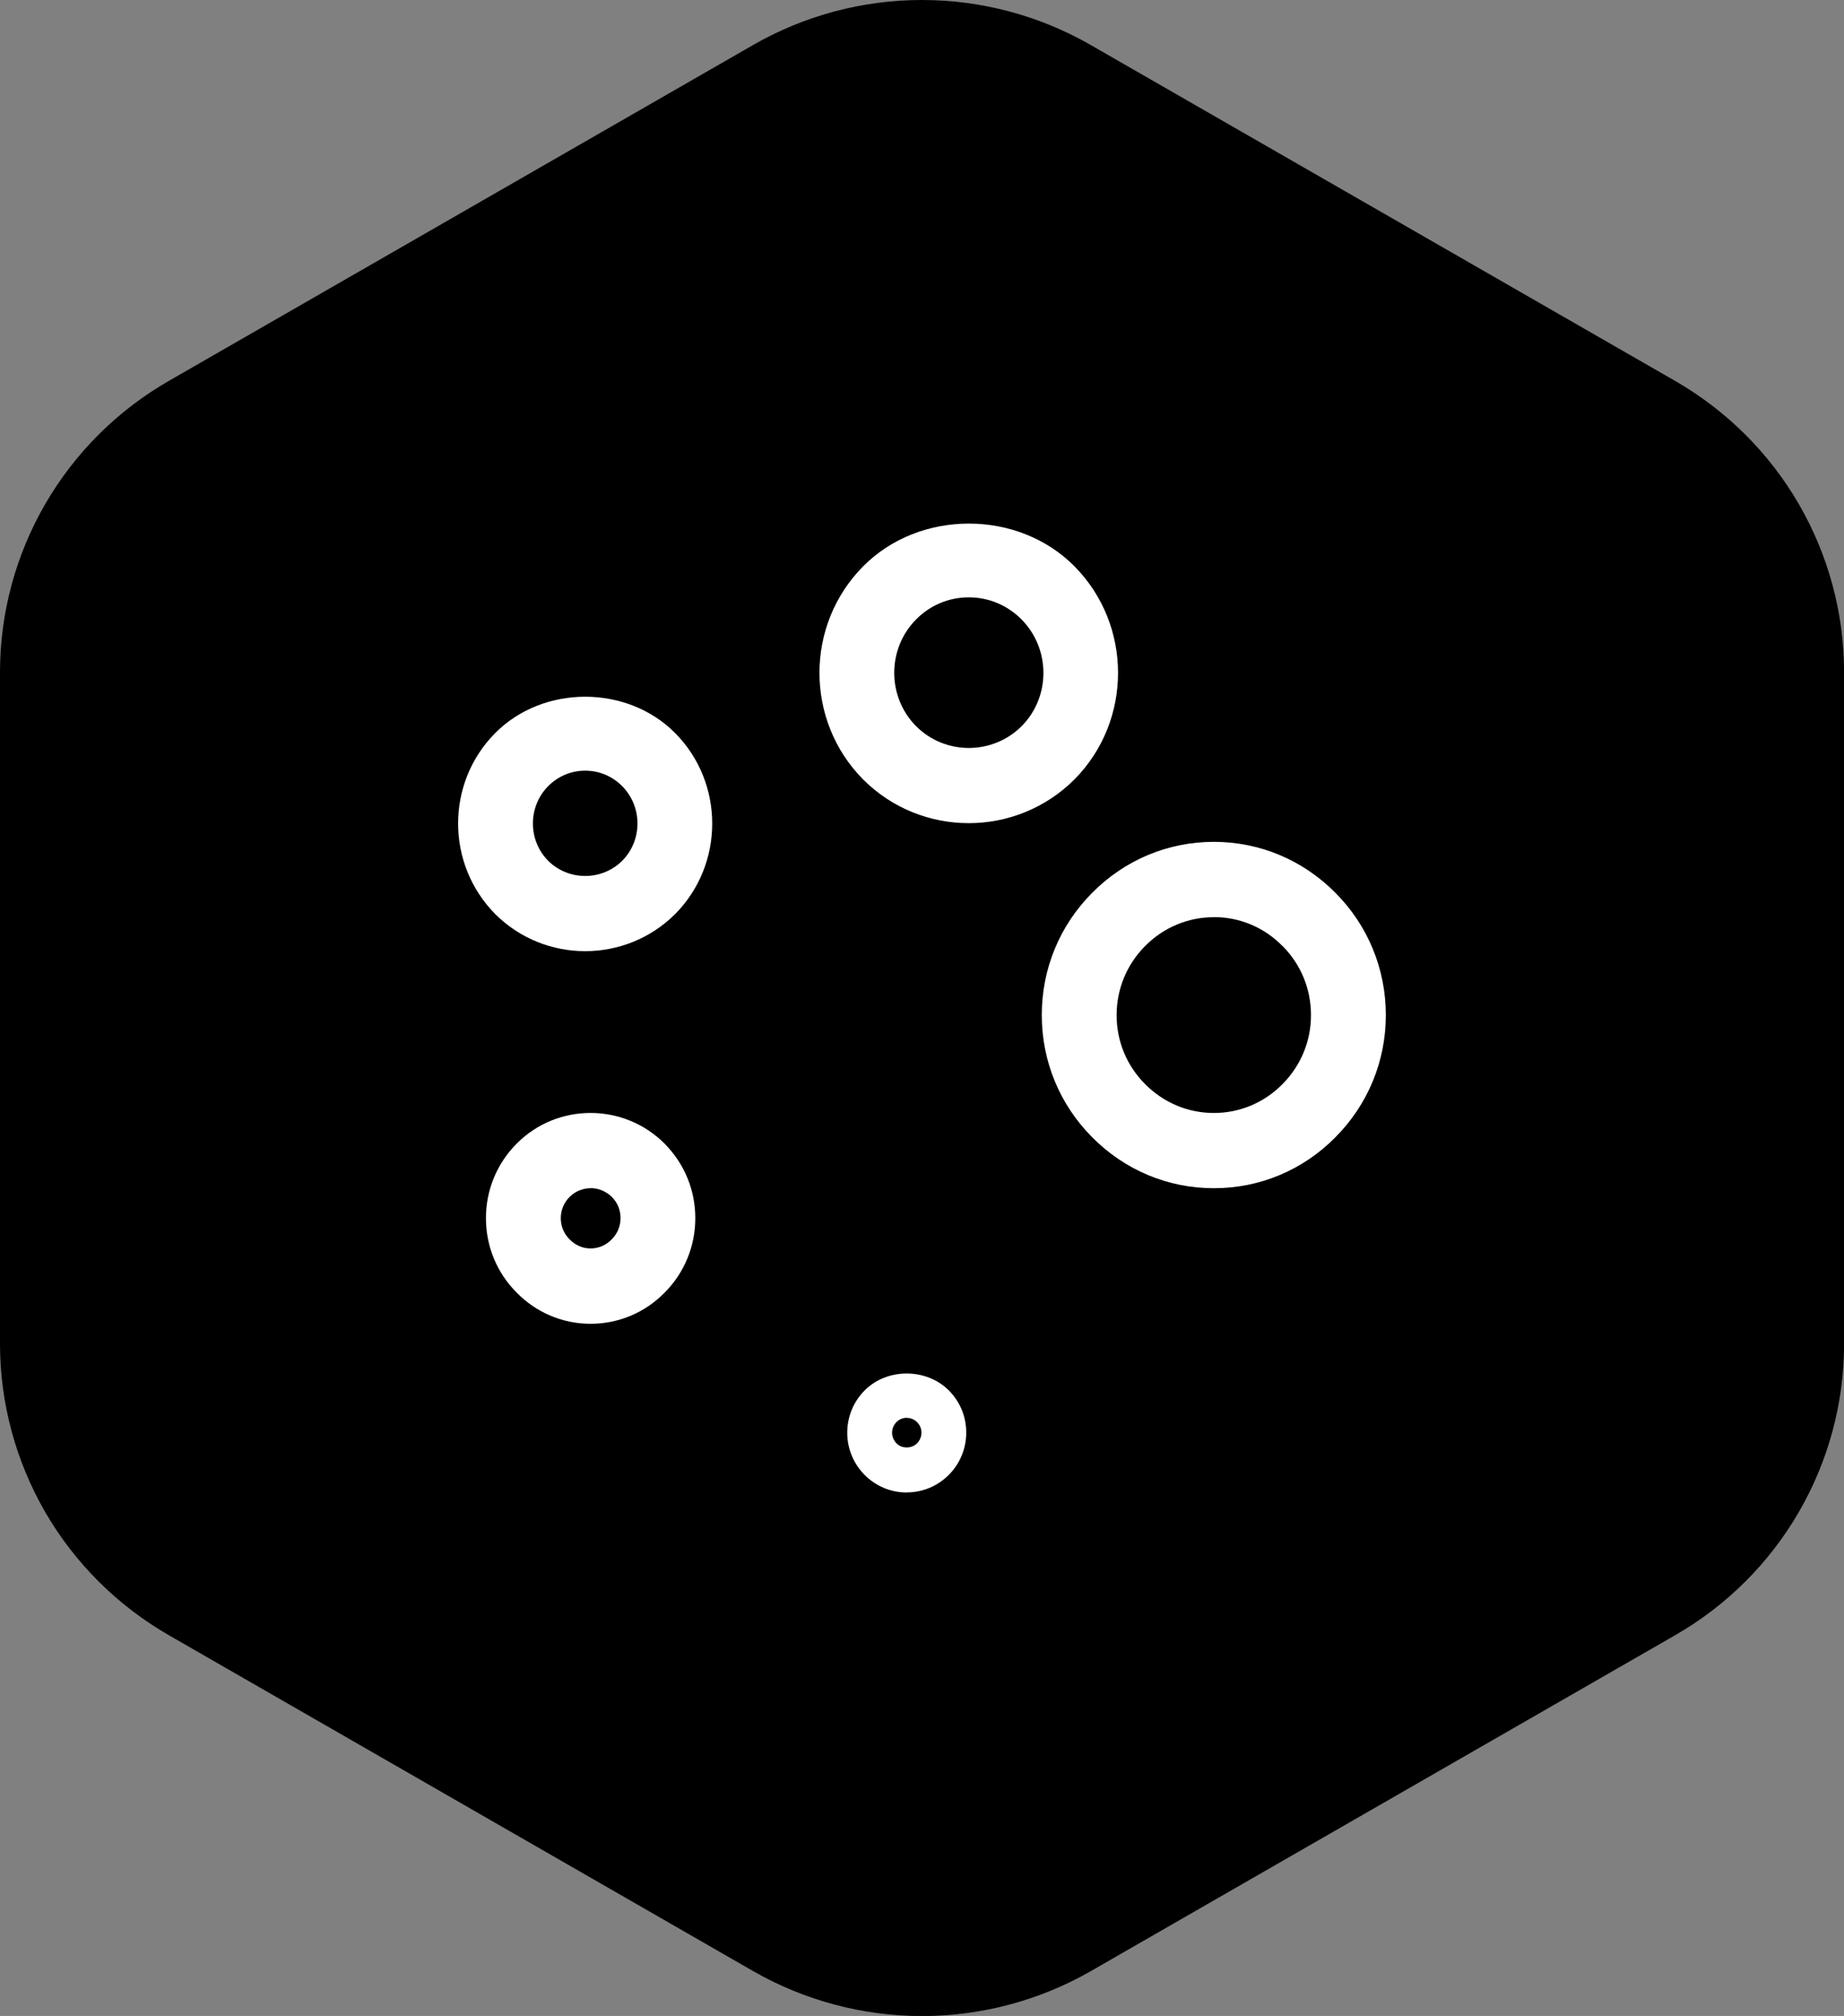
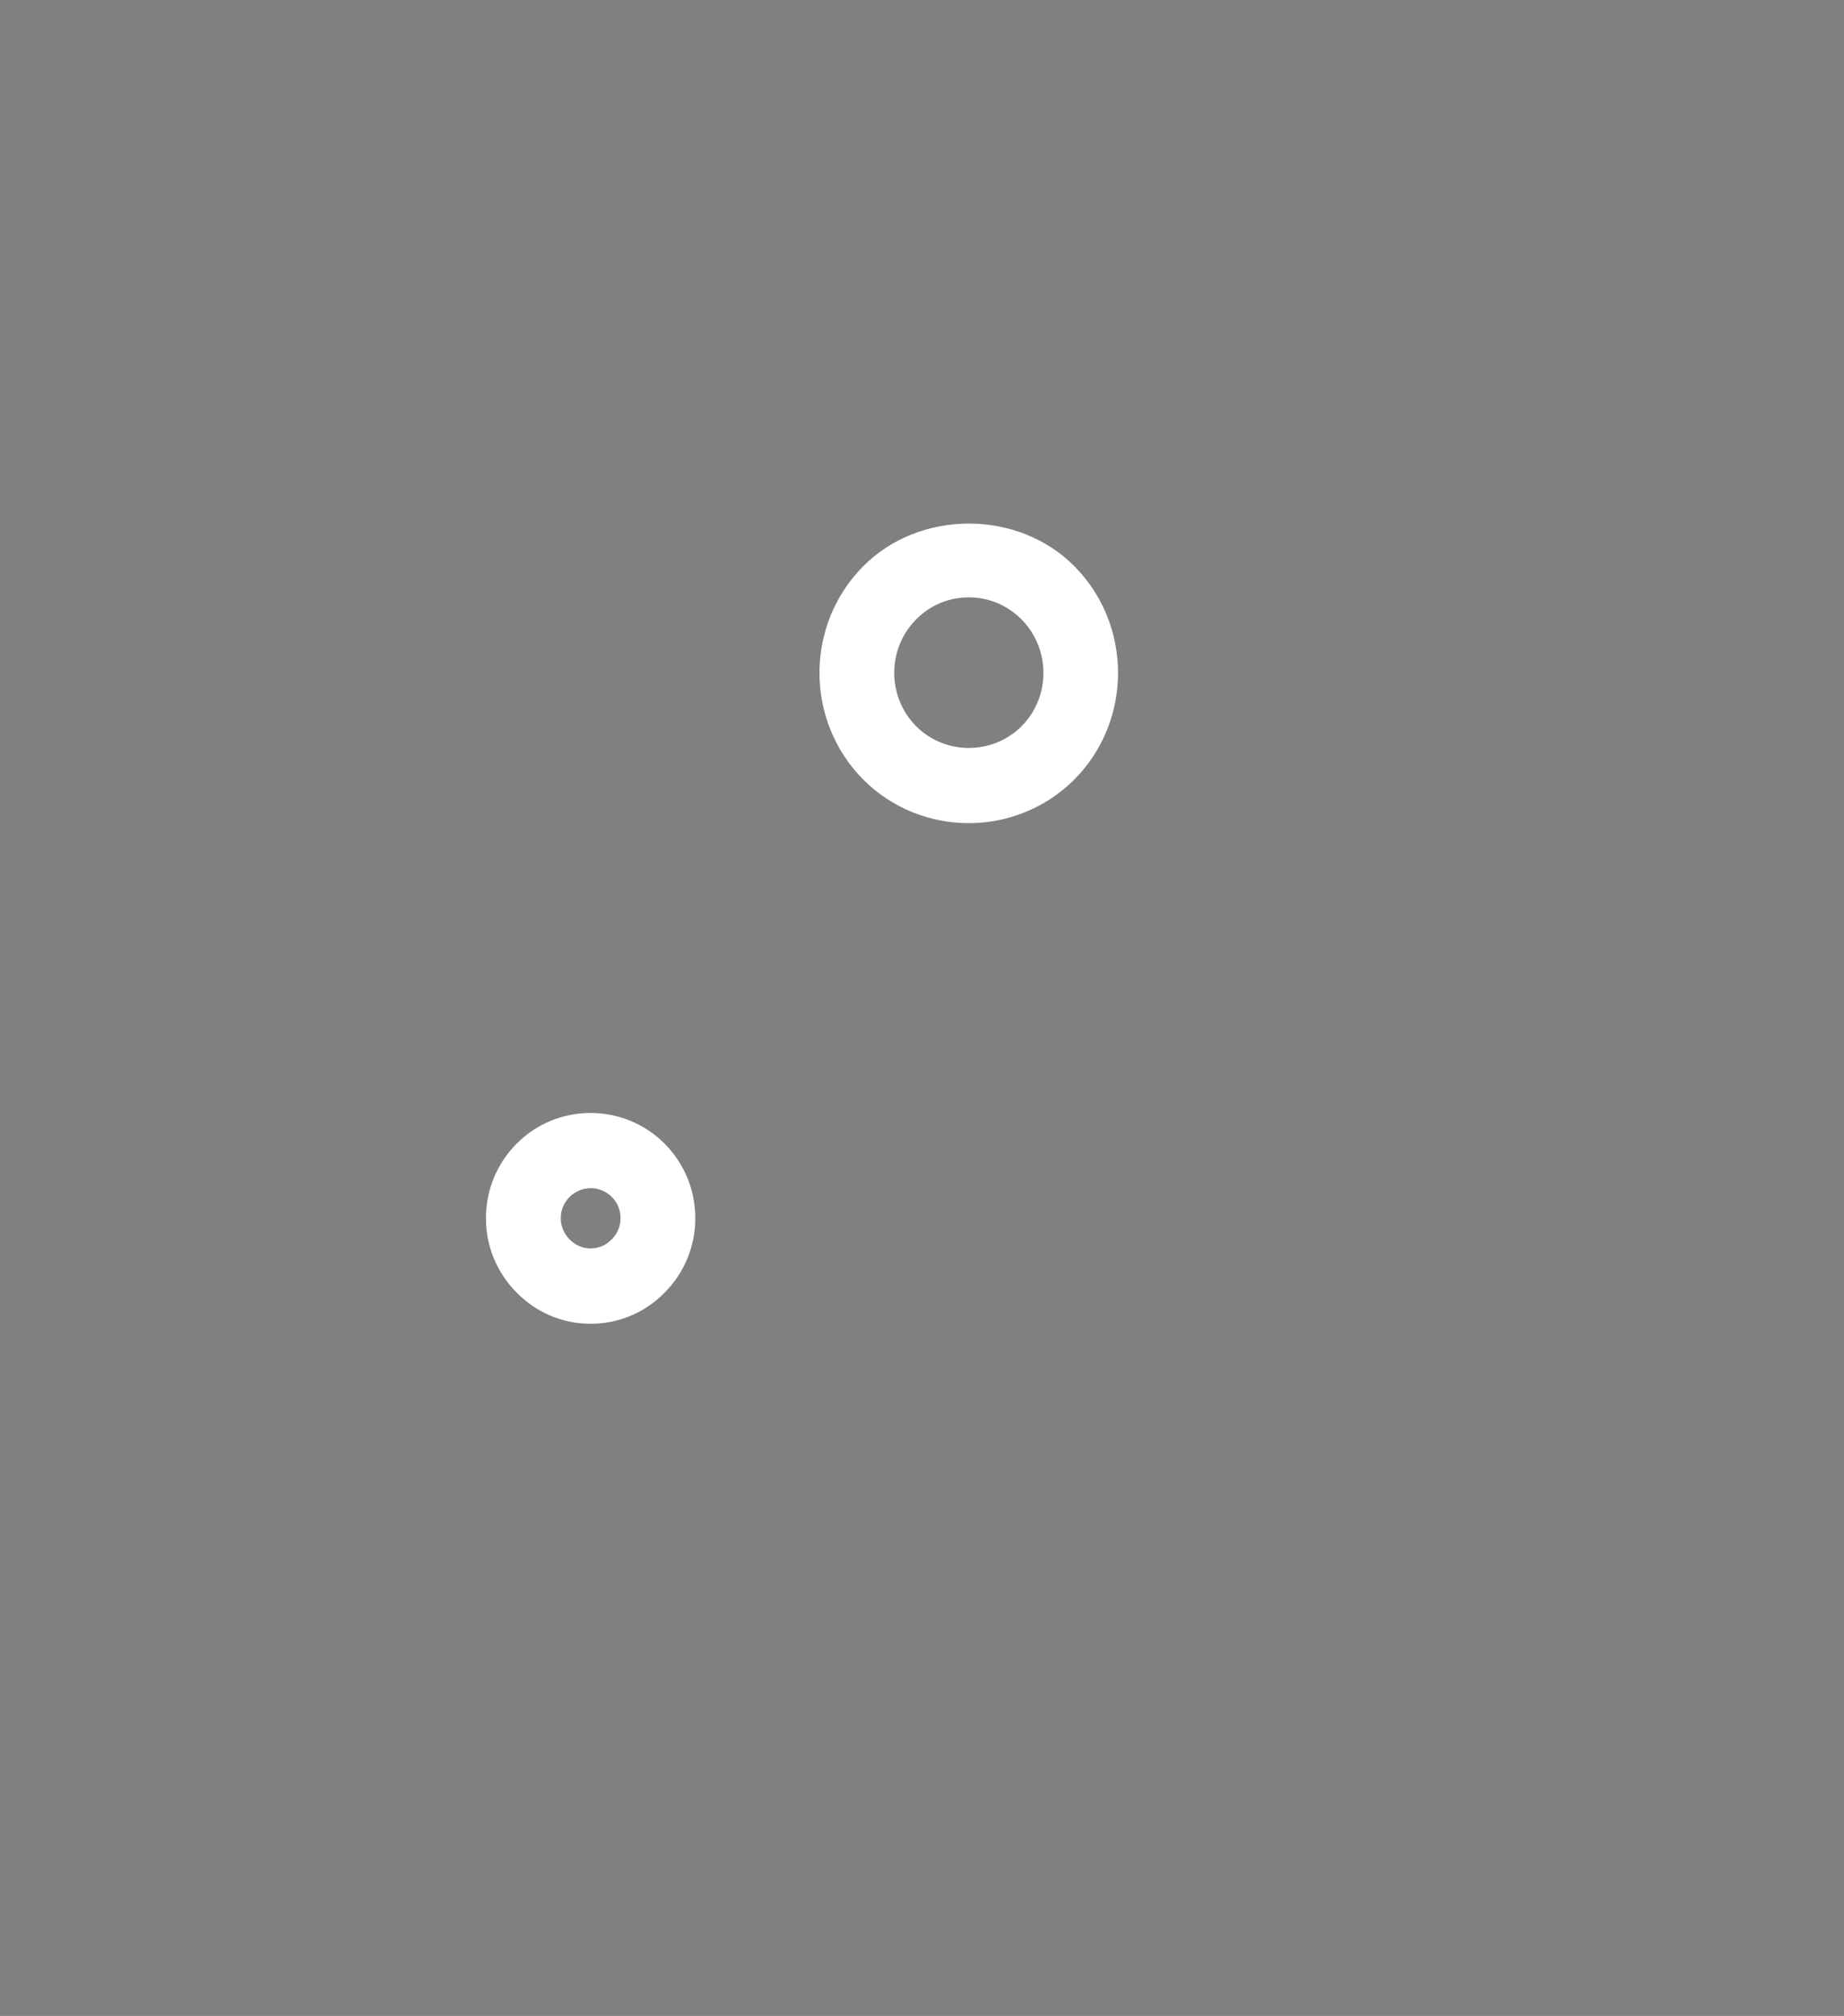
<svg xmlns="http://www.w3.org/2000/svg" id="Layer_2" viewBox="0 0 205.22 224.26">
  <rect x="0" y="0" width="205.22" height="224.26" fill="#808080" stroke="none" />
  <defs>
    <style>.cls-1{fill:#fff;}</style>
  </defs>
  <g id="Lights">
-     <path d="M83.79,5.02c5.72-3.29,12.2-5.02,18.81-5.02s13.09,1.73,18.81,5.02l65.01,37.35c5.72,3.29,10.47,8.01,13.77,13.7,3.3,5.69,5.04,12.15,5.04,18.72v74.7c0,6.57-1.74,13.03-5.04,18.72-3.3,5.69-8.05,10.42-13.77,13.7l-65,37.35c-5.72,3.28-12.2,5.01-18.81,5.01s-13.09-1.73-18.81-5.01l-65-37.35c-5.72-3.29-10.47-8.01-13.77-13.7C1.74,162.51,0,156.05,0,149.48v-74.7c0-6.57,1.74-13.03,5.04-18.72,3.3-5.69,8.05-10.42,13.77-13.7L83.79,5.02Z" />
    <path class="cls-1" d="M107.82,66.45c-2.22,0-4.3.87-5.87,2.46-3.24,3.27-3.24,8.6,0,11.87,3.24,3.24,8.52,3.23,11.76-.01,3.22-3.26,3.22-8.58-.02-11.86-1.57-1.58-3.65-2.46-5.87-2.46ZM107.81,91.57c-4.25,0-8.51-1.62-11.75-4.86-6.48-6.54-6.48-17.17-.01-23.7,6.28-6.35,17.26-6.36,23.54,0,6.45,6.53,6.45,17.16,0,23.68-3.25,3.25-7.52,4.88-11.78,4.88" />
-     <path class="cls-1" d="M135.09,102.03c-2.88,0-5.6,1.14-7.65,3.21-2.05,2.06-3.17,4.78-3.17,7.69s1.12,5.61,3.16,7.66c2.06,2.08,4.78,3.22,7.66,3.22s5.6-1.14,7.64-3.21c2.05-2.07,3.17-4.78,3.17-7.68s-1.12-5.63-3.16-7.68h-.01c-2.04-2.08-4.76-3.22-7.64-3.22M135.09,132.18c-5.12,0-9.93-2.02-13.55-5.68-3.6-3.62-5.6-8.44-5.6-13.58s1.99-9.97,5.61-13.6c3.61-3.65,8.42-5.67,13.54-5.67h0c5.11,0,9.92,2.02,13.54,5.68,3.61,3.63,5.6,8.46,5.6,13.59,0,5.14-2,9.96-5.61,13.59-3.6,3.65-8.41,5.67-13.52,5.67h0Z" />
    <path class="cls-1" d="M65.73,132.18c-.85,0-1.71.33-2.35.98-.63.63-.97,1.46-.97,2.35,0,.89.34,1.72.97,2.35.65.67,1.47,1.02,2.35,1.02h0c.87,0,1.71-.35,2.34-1,.65-.65.99-1.48.99-2.38s-.34-1.72-.96-2.34c-.65-.65-1.51-.99-2.37-.99M65.73,147.26h-.01c-3.12,0-6.06-1.25-8.25-3.5-2.17-2.18-3.39-5.12-3.39-8.25s1.22-6.08,3.42-8.29c4.52-4.55,11.91-4.55,16.46,0h0c2.2,2.22,3.42,5.15,3.42,8.29,0,3.13-1.21,6.07-3.41,8.28-2.18,2.23-5.12,3.47-8.24,3.47" />
-     <path class="cls-1" d="M65.13,85.73c-1.55,0-3.02.61-4.12,1.72-2.27,2.29-2.27,6.02,0,8.31,2.27,2.25,5.98,2.25,8.25-.02,2.25-2.28,2.25-6-.02-8.29-1.1-1.11-2.56-1.72-4.12-1.72M65.12,105.81c-3.62,0-7.22-1.37-9.98-4.1-5.54-5.58-5.54-14.62-.02-20.17,5.35-5.38,14.66-5.38,20.01,0,5.51,5.55,5.51,14.6,0,20.15-2.77,2.75-6.39,4.12-10.01,4.12" />
-     <path class="cls-1" d="M100.91,157.72c-.9,0-1.63.75-1.63,1.66,0,.43.18.86.49,1.18.6.62,1.69.6,2.29,0,.31-.32.49-.75.49-1.19,0-.9-.73-1.64-1.63-1.64M100.91,166.03c-3.65,0-6.62-2.98-6.62-6.65,0-1.76.68-3.43,1.92-4.69,2.5-2.53,6.89-2.53,9.4,0,1.25,1.26,1.93,2.92,1.92,4.7,0,3.65-2.97,6.63-6.62,6.63" />
  </g>
</svg>